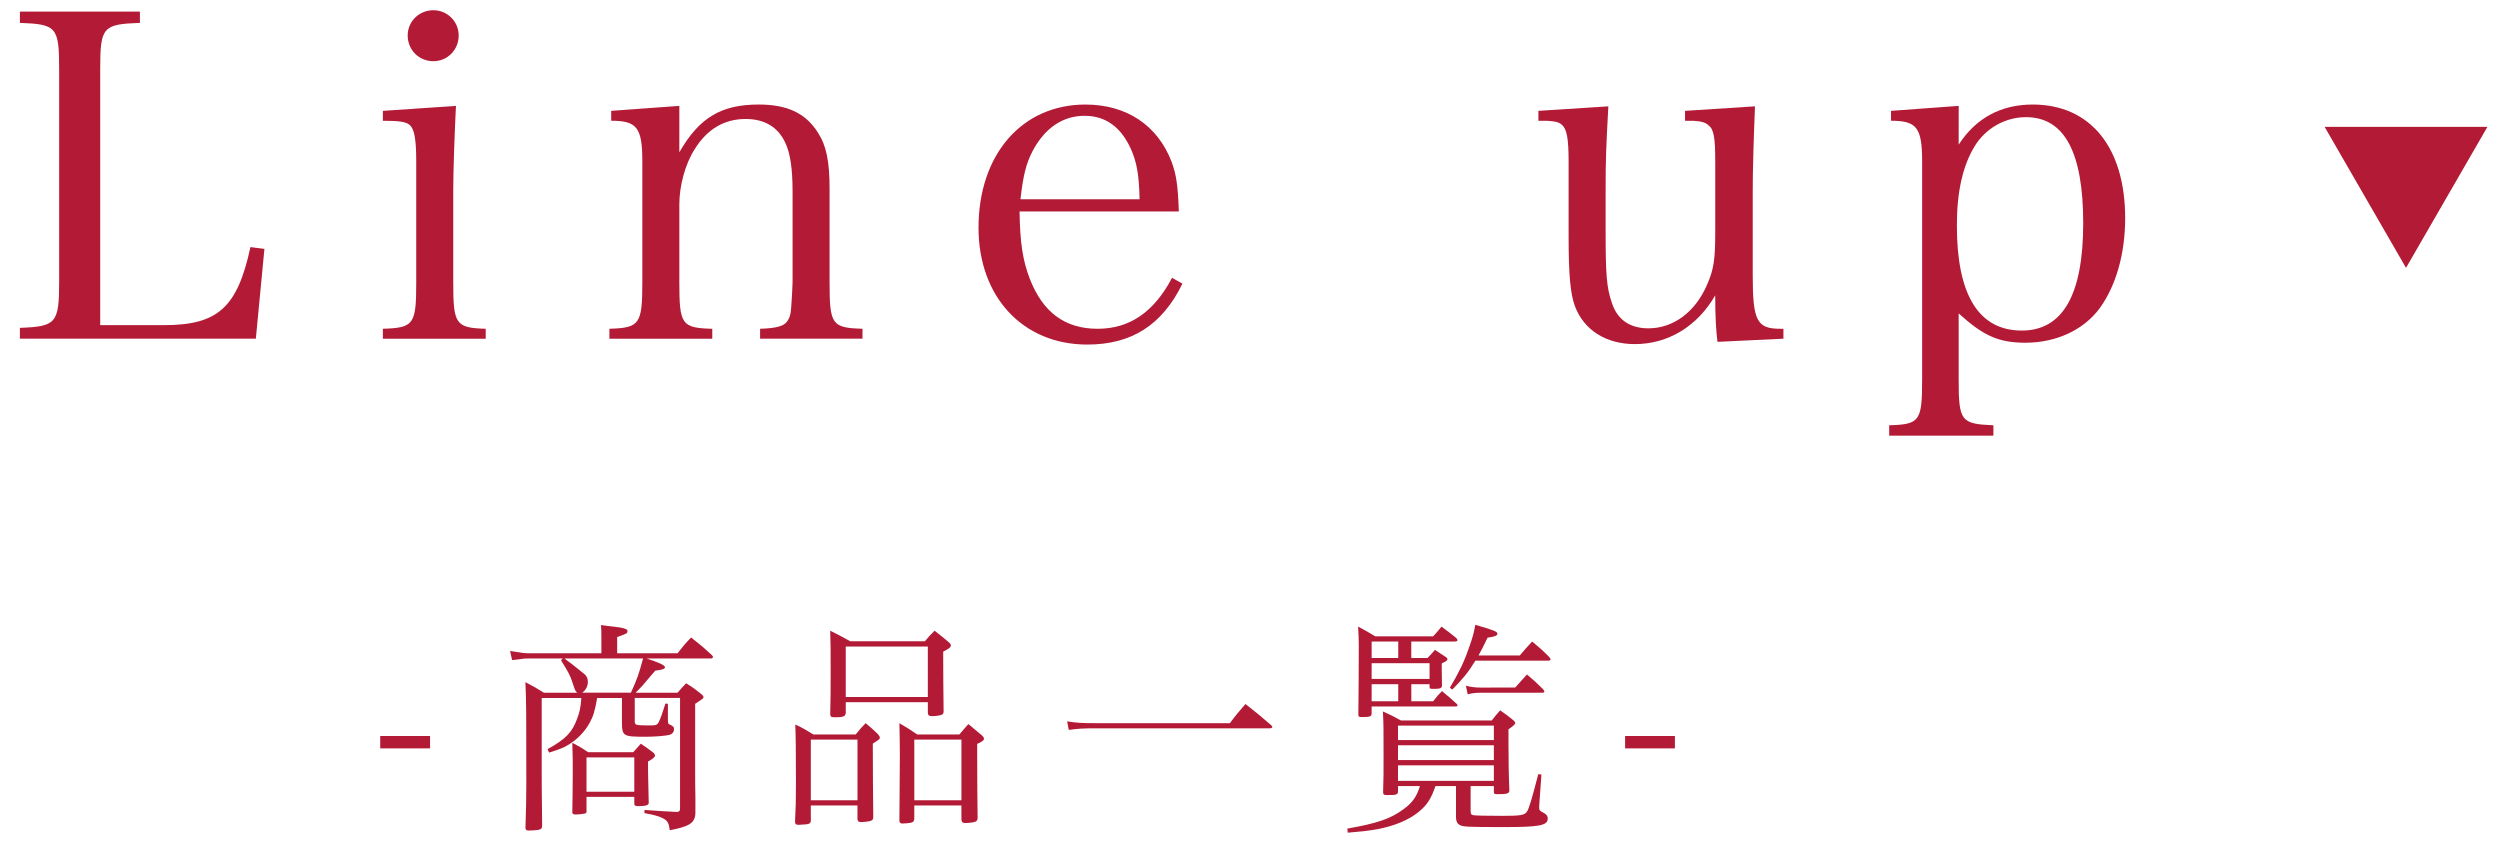
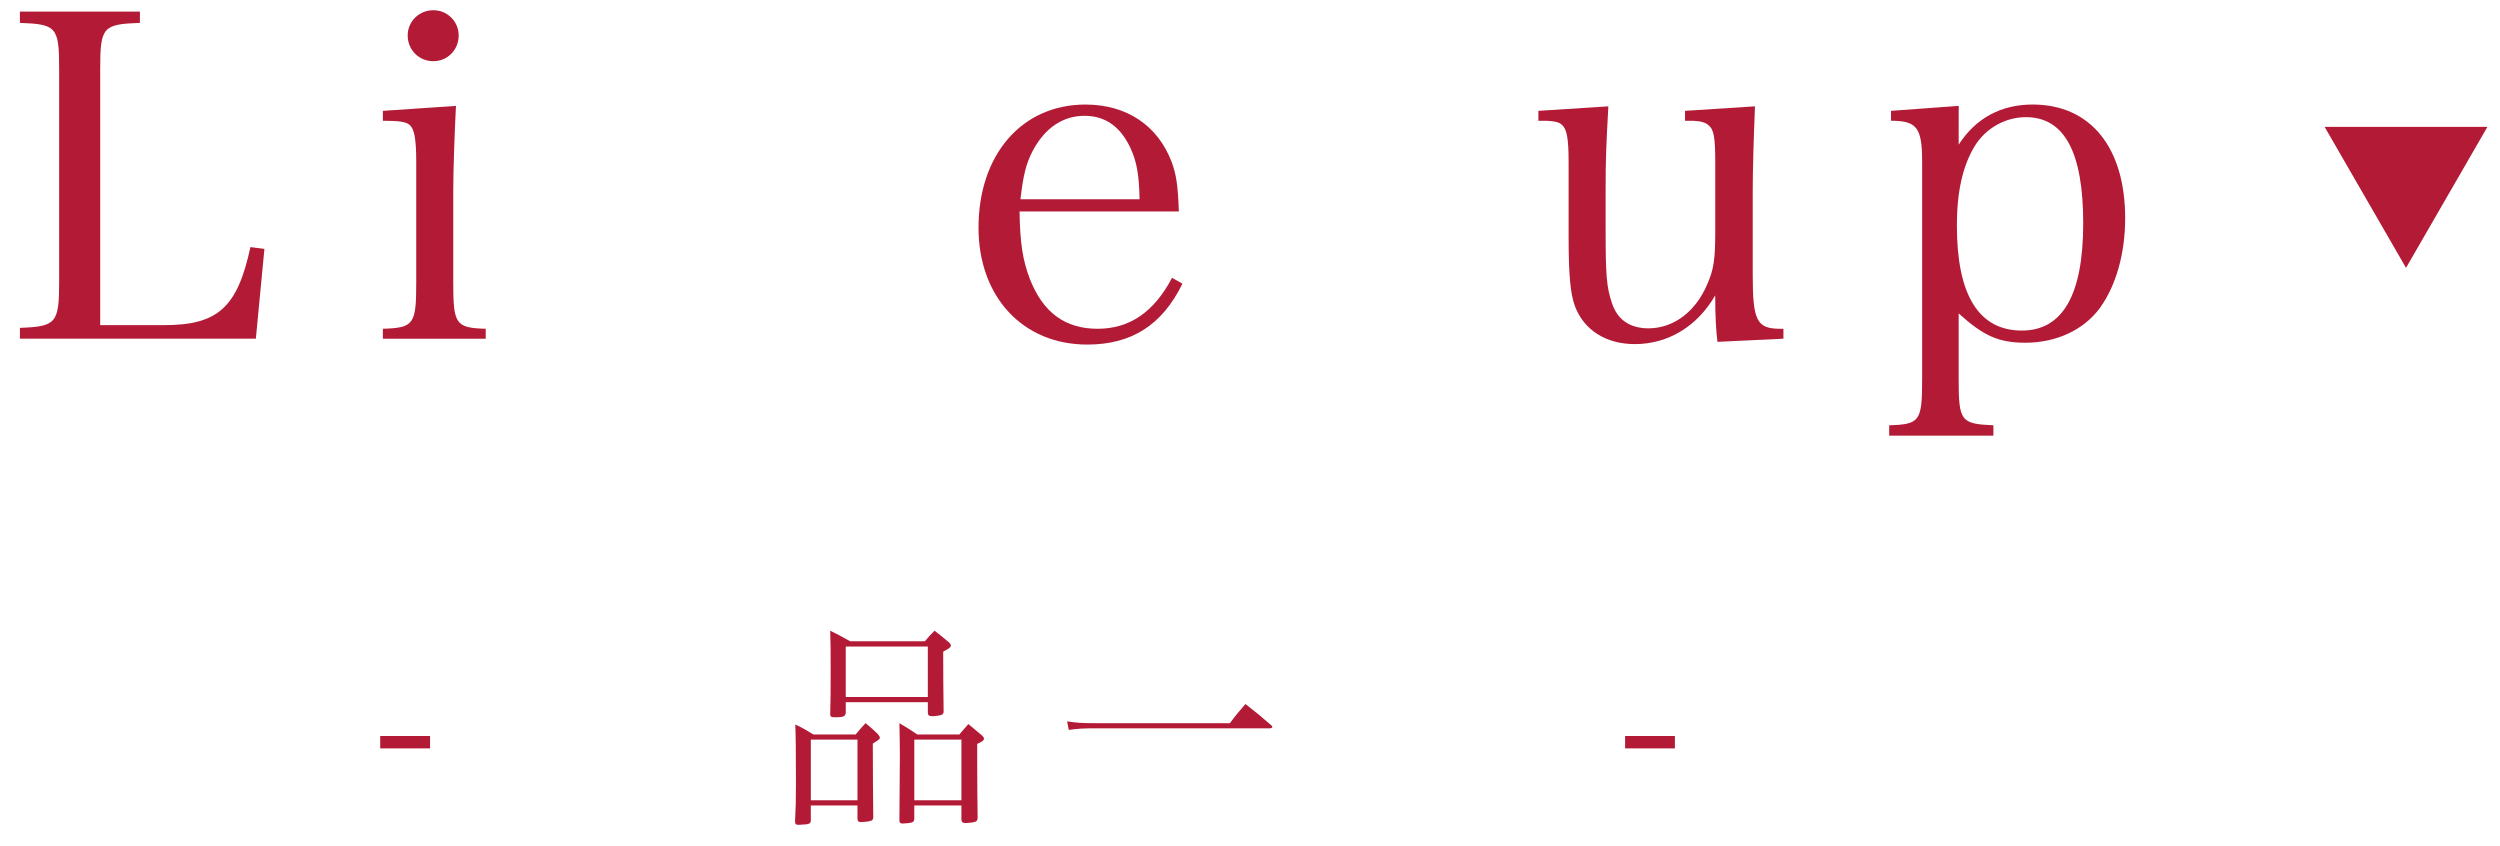
<svg xmlns="http://www.w3.org/2000/svg" version="1.1" id="レイヤー_1" x="0px" y="0px" width="133px" height="45px" viewBox="0 0 133 45" enable-background="new 0 0 133 45" xml:space="preserve">
  <g>
    <g>
      <g>
        <g>
          <path fill="#B31A35" d="M1.059,17.442c1.92-0.072,2.088-0.24,2.088-2.448V3.665c0-2.232-0.144-2.376-2.088-2.448v-0.6h6.384v0.6      C5.475,1.289,5.331,1.433,5.331,3.665v13.633h3.384c2.881,0,3.912-0.936,4.608-4.152l0.744,0.095l-0.456,4.777H1.059V17.442z" />
          <path fill="#B31A35" d="M24.257,5.633c-0.071,1.392-0.144,3.48-0.144,4.489v4.896c0,2.232,0.12,2.424,1.728,2.473v0.528h-5.472      V17.49c1.656-0.048,1.775-0.24,1.775-2.473V8.609c0-1.2-0.096-1.752-0.359-1.968c-0.192-0.167-0.576-0.216-1.416-0.216V5.897      L24.257,5.633z M23.057,0.544c0.744,0,1.345,0.6,1.345,1.344c0,0.768-0.601,1.368-1.345,1.368c-0.768,0-1.368-0.6-1.368-1.368      C21.688,1.145,22.289,0.544,23.057,0.544z" />
-           <path fill="#B31A35" d="M36.14,8.105c1.056-1.849,2.231-2.544,4.224-2.544c1.513,0,2.496,0.456,3.145,1.488      c0.456,0.696,0.624,1.537,0.624,3v4.968c0,2.256,0.12,2.424,1.752,2.473v0.528h-5.448V17.49c0.792-0.024,1.225-0.121,1.416-0.36      c0.145-0.192,0.216-0.384,0.24-0.792c0.023-0.264,0.072-1.152,0.072-1.32v-4.824c0-1.201-0.12-2.041-0.385-2.593      c-0.384-0.84-1.104-1.271-2.111-1.271c-1.129,0-2.041,0.528-2.713,1.608c-0.504,0.792-0.815,1.944-0.815,2.929v4.152      c0,2.256,0.119,2.424,1.752,2.473v0.528H32.42v-0.53c1.608-0.048,1.752-0.24,1.752-2.473V8.585c0-1.8-0.288-2.161-1.656-2.161      V5.897l3.625-0.264L36.14,8.105L36.14,8.105z" />
          <path fill="#B31A35" d="M54.24,11.25c0.024,1.656,0.168,2.616,0.552,3.6c0.696,1.776,1.872,2.641,3.601,2.641      c1.704,0,3-0.889,3.96-2.712l0.553,0.312c-1.08,2.208-2.713,3.24-5.064,3.24c-3.433,0-5.785-2.544-5.785-6.216      c0-3.889,2.305-6.553,5.688-6.553c2.185,0,3.841,1.104,4.585,3.048c0.24,0.648,0.336,1.225,0.384,2.641L54.24,11.25L54.24,11.25      z M60.625,10.602c-0.024-1.272-0.145-1.969-0.456-2.665c-0.528-1.176-1.345-1.776-2.473-1.776c-1.152,0-2.112,0.647-2.76,1.872      c-0.36,0.696-0.504,1.32-0.648,2.568L60.625,10.602L60.625,10.602z" />
          <path fill="#B31A35" d="M91.369,18.186c-0.072-0.576-0.12-1.296-0.12-2.472c-0.937,1.632-2.496,2.592-4.272,2.592      c-1.535,0-2.711-0.744-3.19-2.016c-0.24-0.648-0.337-1.632-0.337-3.72V8.609c0-1.248-0.096-1.752-0.359-1.968      c-0.145-0.144-0.359-0.192-0.816-0.216c-0.312,0-0.312,0-0.432,0V5.897l3.721-0.24c-0.121,2.232-0.145,2.808-0.145,4.465v2.088      c0,2.424,0.048,3.072,0.336,3.912c0.288,0.889,0.96,1.345,1.943,1.345c1.32,0,2.496-0.865,3.121-2.329      c0.359-0.816,0.432-1.344,0.432-2.833V8.609c0-1.272-0.07-1.728-0.359-1.944c-0.145-0.144-0.385-0.216-0.815-0.24h-0.433V5.897      l3.721-0.24c-0.072,1.8-0.12,3.385-0.12,4.465v4.536c0,2.4,0.217,2.833,1.465,2.833h0.168v0.528L91.369,18.186z" />
          <path fill="#B31A35" d="M104.201,7.697c0.912-1.416,2.256-2.136,3.936-2.136c3.072,0,4.922,2.28,4.922,6.048      c0,1.873-0.48,3.576-1.345,4.776c-0.864,1.176-2.329,1.848-3.961,1.848c-1.416,0-2.231-0.36-3.552-1.56v3.504      c0,2.232,0.119,2.376,1.848,2.448v0.553h-5.544v-0.553c1.632-0.048,1.752-0.216,1.752-2.448V8.585      c0-1.8-0.288-2.161-1.655-2.161V5.897l3.601-0.264L104.201,7.697L104.201,7.697z M107.563,17.586      c2.184,0,3.264-1.92,3.264-5.712s-1.008-5.641-3.049-5.641c-1.104,0-2.159,0.6-2.735,1.561c-0.624,1.032-0.937,2.4-0.937,4.2      C104.104,15.714,105.281,17.586,107.563,17.586z" />
        </g>
      </g>
      <g>
        <path fill="#B31A35" d="M20.228,39.156h2.651v0.658h-2.651V39.156z" />
-         <path fill="#B31A35" d="M36.047,34.754c0.288-0.371,0.384-0.49,0.72-0.84c0.504,0.396,0.647,0.518,1.092,0.924     c0.048,0.049,0.071,0.084,0.071,0.107c0,0.049-0.048,0.084-0.096,0.084h-3.441c0.659,0.217,0.983,0.359,0.983,0.469     c0,0.084-0.12,0.133-0.517,0.18c-0.096,0.107-0.096,0.107-0.707,0.828c-0.048,0.047-0.108,0.107-0.336,0.348h2.23     c0.192-0.229,0.252-0.289,0.456-0.504c0.408,0.252,0.527,0.348,0.876,0.635c0.035,0.05,0.048,0.072,0.048,0.109     c0,0.023-0.013,0.047-0.036,0.07c-0.024,0.023-0.156,0.109-0.408,0.277v3.682c0,0.264,0,0.684,0.013,1.318     c0,0.133,0,0.252,0,0.313c0,0.096,0,0.203,0,0.372c0,0.036,0,0.071,0,0.084c0,0.563-0.288,0.755-1.368,0.959     c-0.035-0.371-0.119-0.517-0.359-0.636c-0.228-0.119-0.516-0.191-0.983-0.275V43.09c0.888,0.061,1.031,0.072,1.739,0.107     c0.132-0.023,0.155-0.061,0.155-0.203v-5.865h-2.41v1.199c0,0.252,0.012,0.252,0.636,0.265c0.036,0,0.048,0,0.216,0     c0.275,0,0.359-0.036,0.432-0.192c0.12-0.264,0.156-0.371,0.348-0.971l0.132,0.012v0.888c0,0.047,0.012,0.084,0.012,0.12     c0,0.048,0.013,0.048,0.061,0.084c0.216,0.096,0.252,0.145,0.252,0.265c0,0.144-0.096,0.252-0.252,0.3     c-0.216,0.047-0.779,0.096-1.199,0.096c-1.296,0-1.319-0.012-1.319-0.863v-1.199h-1.319c-0.12,0.672-0.192,0.936-0.384,1.295     c-0.264,0.492-0.695,0.938-1.199,1.225c-0.24,0.145-0.504,0.238-0.972,0.384l-0.084-0.181c0.983-0.551,1.308-0.887,1.583-1.643     c0.132-0.359,0.168-0.527,0.216-1.08h-2.11v3.91c0,0.539,0,0.779,0.023,2.891c-0.012,0.18-0.084,0.215-0.42,0.239     c-0.144,0-0.239,0.013-0.264,0.013c-0.012,0-0.023,0-0.036,0c-0.096,0-0.155-0.037-0.168-0.121     C27.987,42.994,28,42.525,28,41.699c0-3.826,0-4.354-0.049-5.41c0.444,0.229,0.576,0.313,0.984,0.563h1.774     c-0.107-0.096-0.107-0.096-0.252-0.537c-0.132-0.396-0.191-0.506-0.611-1.189l0.096-0.096h-1.774c-0.229,0-0.288,0-0.588,0.049     c-0.168,0.023-0.18,0.023-0.336,0.035l-0.108-0.479c0.672,0.107,0.804,0.119,1.032,0.119h3.825v-0.778     c0-0.42,0-0.517-0.023-0.721c1.115,0.133,1.115,0.133,1.307,0.204c0.072,0.022,0.108,0.071,0.108,0.119     c0,0.036-0.024,0.097-0.061,0.12c-0.035,0.023-0.203,0.097-0.491,0.191v0.863h3.214V34.754z M30.026,35.029     c0.479,0.359,0.479,0.359,0.624,0.479c0.168,0.132,0.275,0.216,0.3,0.24c0.252,0.181,0.323,0.299,0.323,0.551     c0,0.205-0.119,0.433-0.3,0.552h2.591c0.336-0.73,0.42-0.982,0.647-1.822H30.026z M33.685,40.02     c0.168-0.191,0.228-0.252,0.407-0.455c0.313,0.203,0.396,0.275,0.672,0.479c0.061,0.071,0.084,0.106,0.084,0.144     c0,0.084-0.12,0.191-0.372,0.324c0,0.238,0,0.322,0,0.516c0,0.156,0.013,0.707,0.036,1.654c0,0.012,0,0.037,0,0.037     c0,0.119-0.168,0.168-0.575,0.168c-0.132,0-0.192-0.037-0.192-0.121c0,0,0-0.012,0-0.022v-0.349h-2.542v0.779     c0,0.061-0.024,0.084-0.084,0.107c-0.132,0.023-0.313,0.049-0.504,0.049c-0.108,0-0.144-0.023-0.168-0.096     c0.012-0.541,0.024-1.729,0.024-2.244c0-0.396,0-0.707-0.024-1.475c0.384,0.203,0.491,0.264,0.84,0.502h2.398V40.02z      M31.202,42.119h2.542v-1.824h-2.542V42.119z" />
        <path fill="#B31A35" d="M43.136,43.664c-0.012,0.156-0.096,0.193-0.468,0.205c-0.061,0-0.12,0.012-0.168,0.012     c-0.012,0-0.024,0-0.024,0c-0.132,0-0.18-0.049-0.18-0.18c0.036-0.672,0.048-1.092,0.048-2.027c0-1.689-0.012-2.734-0.036-3.13     c0.433,0.204,0.552,0.276,0.96,0.528h2.255c0.216-0.264,0.288-0.348,0.527-0.6c0.3,0.252,0.384,0.323,0.647,0.575     c0.084,0.106,0.108,0.144,0.108,0.19c0,0.084,0,0.084-0.372,0.324c0,0.972,0.012,3.166,0.024,3.922     c-0.013,0.107-0.036,0.156-0.12,0.179c-0.072,0.037-0.372,0.073-0.54,0.073c-0.107,0-0.155-0.036-0.18-0.145V42.85h-2.482     L43.136,43.664L43.136,43.664z M43.136,42.574h2.482v-3.227h-2.482V42.574z M44.994,37.92c-0.012,0.193-0.132,0.24-0.563,0.24     c-0.204,0-0.239-0.023-0.264-0.133c0.024-0.994,0.024-1.246,0.024-2.338c0-1.021,0-1.535-0.024-2.135     c0.456,0.229,0.6,0.299,1.067,0.563h3.97c0.216-0.265,0.288-0.336,0.516-0.563c0.336,0.264,0.444,0.348,0.768,0.623     c0.072,0.071,0.097,0.12,0.097,0.168c0,0.084-0.084,0.155-0.408,0.323c0,1.067,0.012,2.339,0.023,3.166     c0,0.108-0.023,0.156-0.107,0.192C50.02,38.064,49.756,38.1,49.6,38.1c-0.168,0-0.228-0.035-0.239-0.18v-0.563h-4.366     L44.994,37.92L44.994,37.92z M44.994,37.082h4.366v-2.688h-4.366V37.082z M47.873,40.188c0-0.563-0.012-0.946-0.024-1.715     c0.408,0.24,0.54,0.324,0.948,0.6h2.242c0.204-0.239,0.264-0.313,0.479-0.553c0.336,0.277,0.433,0.361,0.732,0.613     c0.071,0.07,0.096,0.107,0.096,0.168c0,0.084-0.084,0.154-0.36,0.275v0.635c0,1.199,0.013,2.795,0.024,3.311     c-0.012,0.108-0.036,0.156-0.12,0.192c-0.072,0.034-0.348,0.071-0.527,0.071c-0.145,0-0.204-0.049-0.216-0.18V42.85H48.64v0.732     c-0.024,0.154-0.096,0.191-0.396,0.216c-0.108,0-0.192,0.013-0.204,0.013s-0.024,0-0.024,0c-0.107,0-0.155-0.037-0.168-0.133     L47.873,40.188z M48.641,42.574h2.507v-3.227h-2.507V42.574z" />
        <path fill="#B31A35" d="M56.772,38.375c0.516,0.085,0.779,0.098,1.571,0.098h7.088c0.336-0.457,0.456-0.588,0.827-1.02     c0.612,0.48,0.805,0.635,1.393,1.15c0.022,0.023,0.035,0.061,0.035,0.071c0,0.037-0.047,0.072-0.131,0.072h-9.211     c-0.72,0-0.936,0.012-1.487,0.084L56.772,38.375z" />
-         <path fill="#B31A35" d="M74.374,41.818v0.301c-0.013,0.154-0.097,0.18-0.552,0.18c-0.204,0-0.24-0.025-0.24-0.168     c0.023-0.709,0.023-1.031,0.023-1.967c0-1.381,0-1.704-0.035-2.314c0.42,0.191,0.552,0.25,0.959,0.479h4.834     c0.18-0.24,0.252-0.313,0.443-0.539c0.313,0.215,0.407,0.287,0.719,0.539c0.062,0.062,0.084,0.096,0.084,0.132     c0,0.072-0.084,0.145-0.358,0.337c0,0.336,0,0.455,0,0.742c0,0.84,0.013,1.752,0.048,2.508c0,0.168-0.132,0.203-0.636,0.203     c-0.156,0-0.19-0.022-0.19-0.119v-0.313h-1.236v1.248c0,0.24,0.013,0.265,0.133,0.3c0.096,0.022,0.671,0.036,1.57,0.036     c0.959,0,1.176-0.036,1.295-0.229c0.107-0.156,0.252-0.636,0.601-1.99l0.168,0.023l-0.108,1.512     c-0.012,0.154-0.012,0.191-0.012,0.215c0,0.168,0.012,0.192,0.264,0.324c0.133,0.072,0.192,0.168,0.192,0.288     c0,0.37-0.444,0.454-2.303,0.454c-2.015,0-2.207-0.012-2.397-0.119c-0.121-0.083-0.168-0.167-0.182-0.383     c0-0.264,0-0.408,0-0.432v-1.248h-1.092c-0.229,0.672-0.443,1.008-0.898,1.379c-0.516,0.42-1.248,0.732-2.171,0.912     c-0.456,0.084-0.804,0.119-1.596,0.19l-0.023-0.217c1.595-0.286,2.29-0.515,2.986-1.03c0.468-0.336,0.72-0.695,0.875-1.234     H74.374z M75.945,35.006c0.18-0.191,0.24-0.252,0.396-0.432c0.192,0.132,0.384,0.252,0.563,0.371     c0.072,0.049,0.097,0.072,0.097,0.121c0,0.072-0.036,0.096-0.3,0.228c0,0.144,0,0.253,0,0.323c0,0.145,0,0.217,0.012,0.84     c0,0.156-0.084,0.191-0.443,0.191c-0.191,0-0.217-0.012-0.217-0.096v-0.154h-0.971v0.91h1.163     c0.19-0.252,0.252-0.324,0.468-0.541c0.348,0.289,0.456,0.373,0.791,0.686c0.023,0.023,0.036,0.061,0.036,0.084     s-0.036,0.047-0.071,0.047h-4.498v0.359c0,0.17-0.072,0.205-0.516,0.205c-0.156,0-0.191-0.023-0.191-0.146     c0.012-0.694,0.023-2.519,0.023-3.67c0-0.336-0.012-0.588-0.036-0.995c0.384,0.204,0.517,0.275,0.912,0.516h3.082     c0.204-0.228,0.264-0.287,0.442-0.516c0.349,0.252,0.444,0.336,0.781,0.6c0.047,0.061,0.07,0.084,0.07,0.121     c0,0.047-0.048,0.071-0.168,0.071h-2.29v0.875L75.945,35.006L75.945,35.006z M74.387,34.131h-1.416v0.875h1.416V34.131z      M72.971,36.121h3.082v-0.84h-3.082V36.121z M72.971,37.309h1.416v-0.91h-1.416V37.309z M79.473,39.371v-0.768h-5.099v0.768     H79.473z M74.374,39.648v0.789h5.099v-0.789H74.374z M74.374,40.715v0.828h5.099v-0.828H74.374z M78.488,35.15     c-0.372,0.611-0.648,0.947-1.225,1.535l-0.132-0.097c0.491-0.827,0.743-1.332,1.021-2.136c0.203-0.563,0.264-0.814,0.336-1.211     c0.923,0.264,1.175,0.359,1.175,0.468c0,0.106-0.12,0.156-0.526,0.216c-0.217,0.456-0.301,0.624-0.48,0.946h2.195     c0.274-0.322,0.358-0.419,0.658-0.742c0.408,0.336,0.528,0.442,0.912,0.826c0.036,0.049,0.071,0.108,0.071,0.121     c0,0.034-0.048,0.071-0.106,0.071h-3.898V35.15z M80.609,36.577c0.265-0.3,0.349-0.384,0.625-0.696     c0.396,0.336,0.516,0.444,0.852,0.78c0.048,0.06,0.072,0.096,0.072,0.132c0,0.037-0.049,0.061-0.108,0.061h-3.274     c-0.287,0-0.455,0.023-0.694,0.084l-0.097-0.457c0.287,0.072,0.517,0.098,0.779,0.098L80.609,36.577L80.609,36.577z" />
        <path fill="#B31A35" d="M86.455,39.156h2.65v0.658h-2.65V39.156z" />
      </g>
    </g>
    <polygon fill="#B31A35" points="128,14.25 132.33,6.75 123.67,6.75  " />
  </g>
</svg>